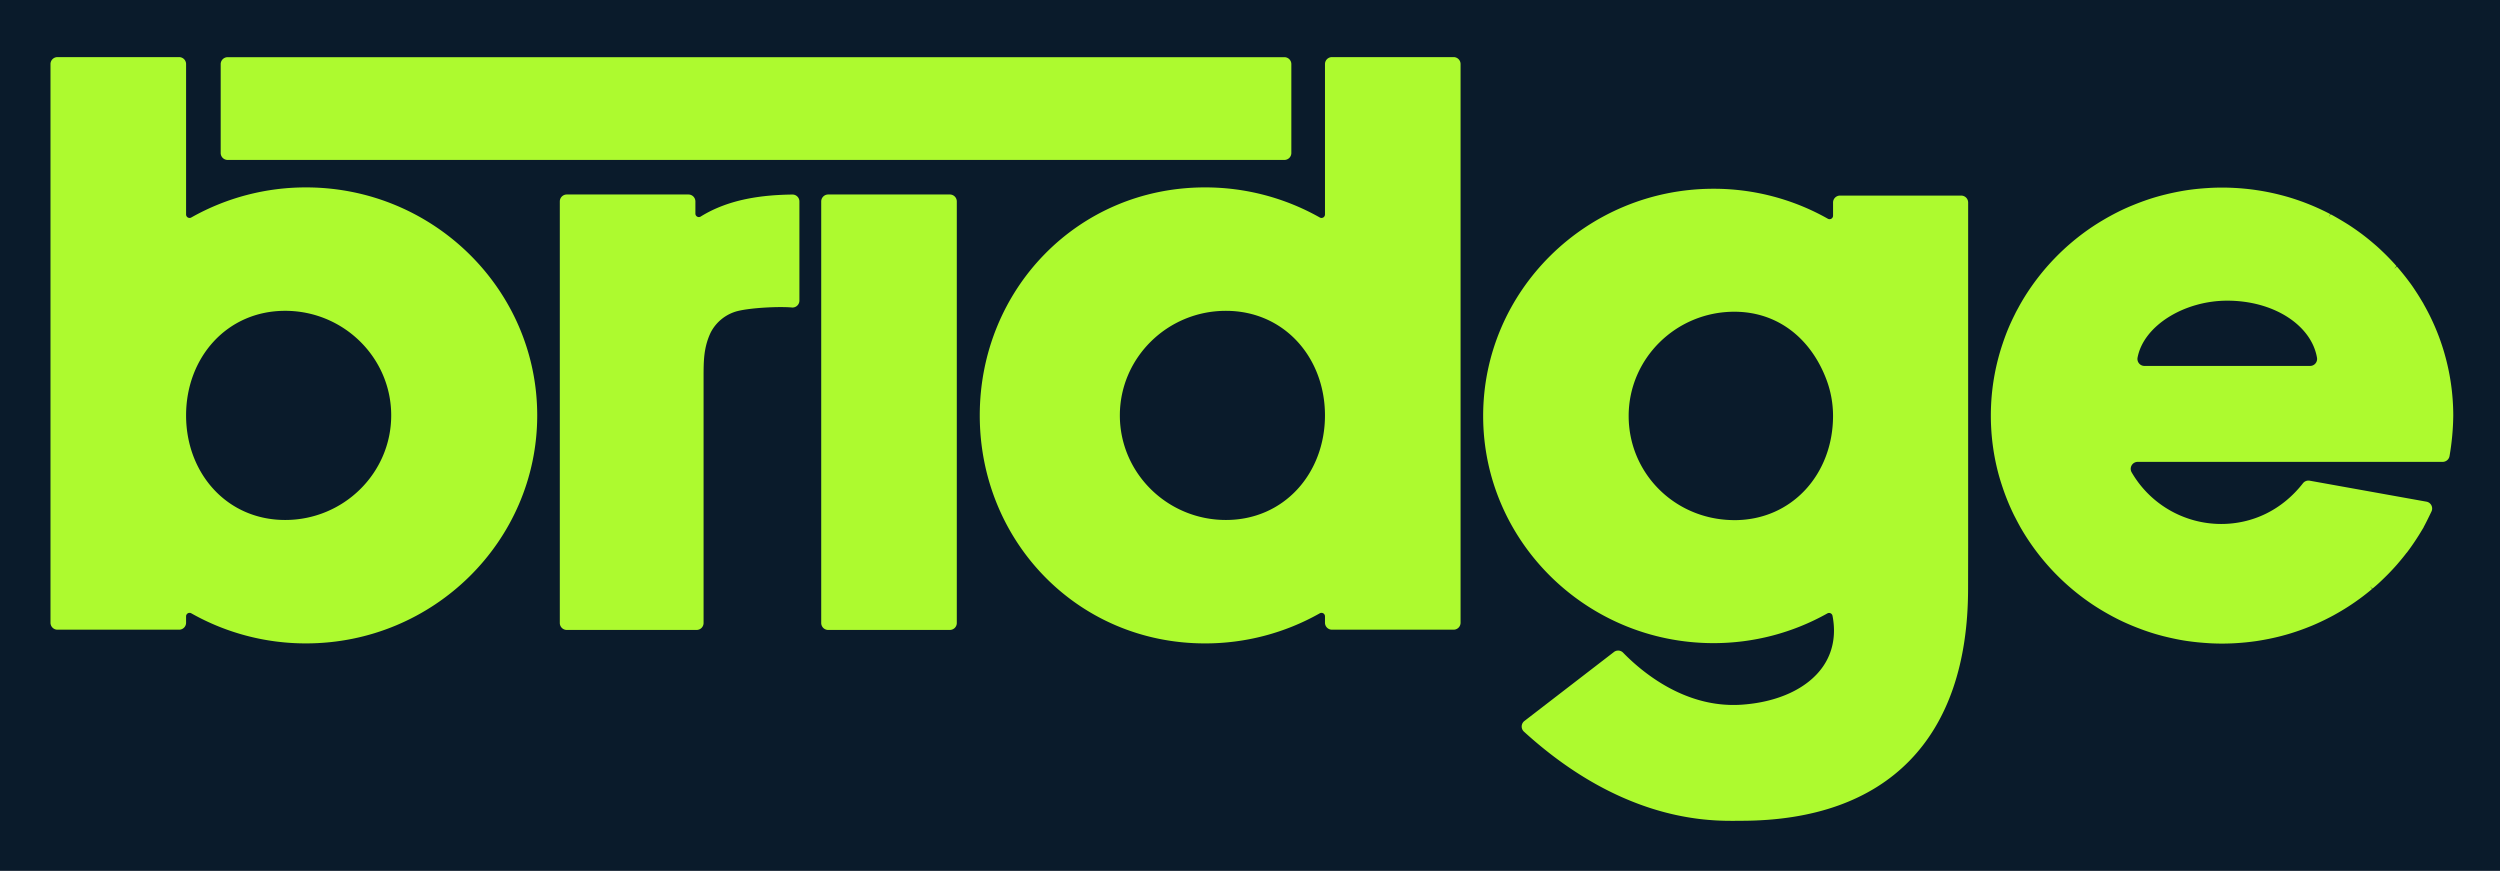
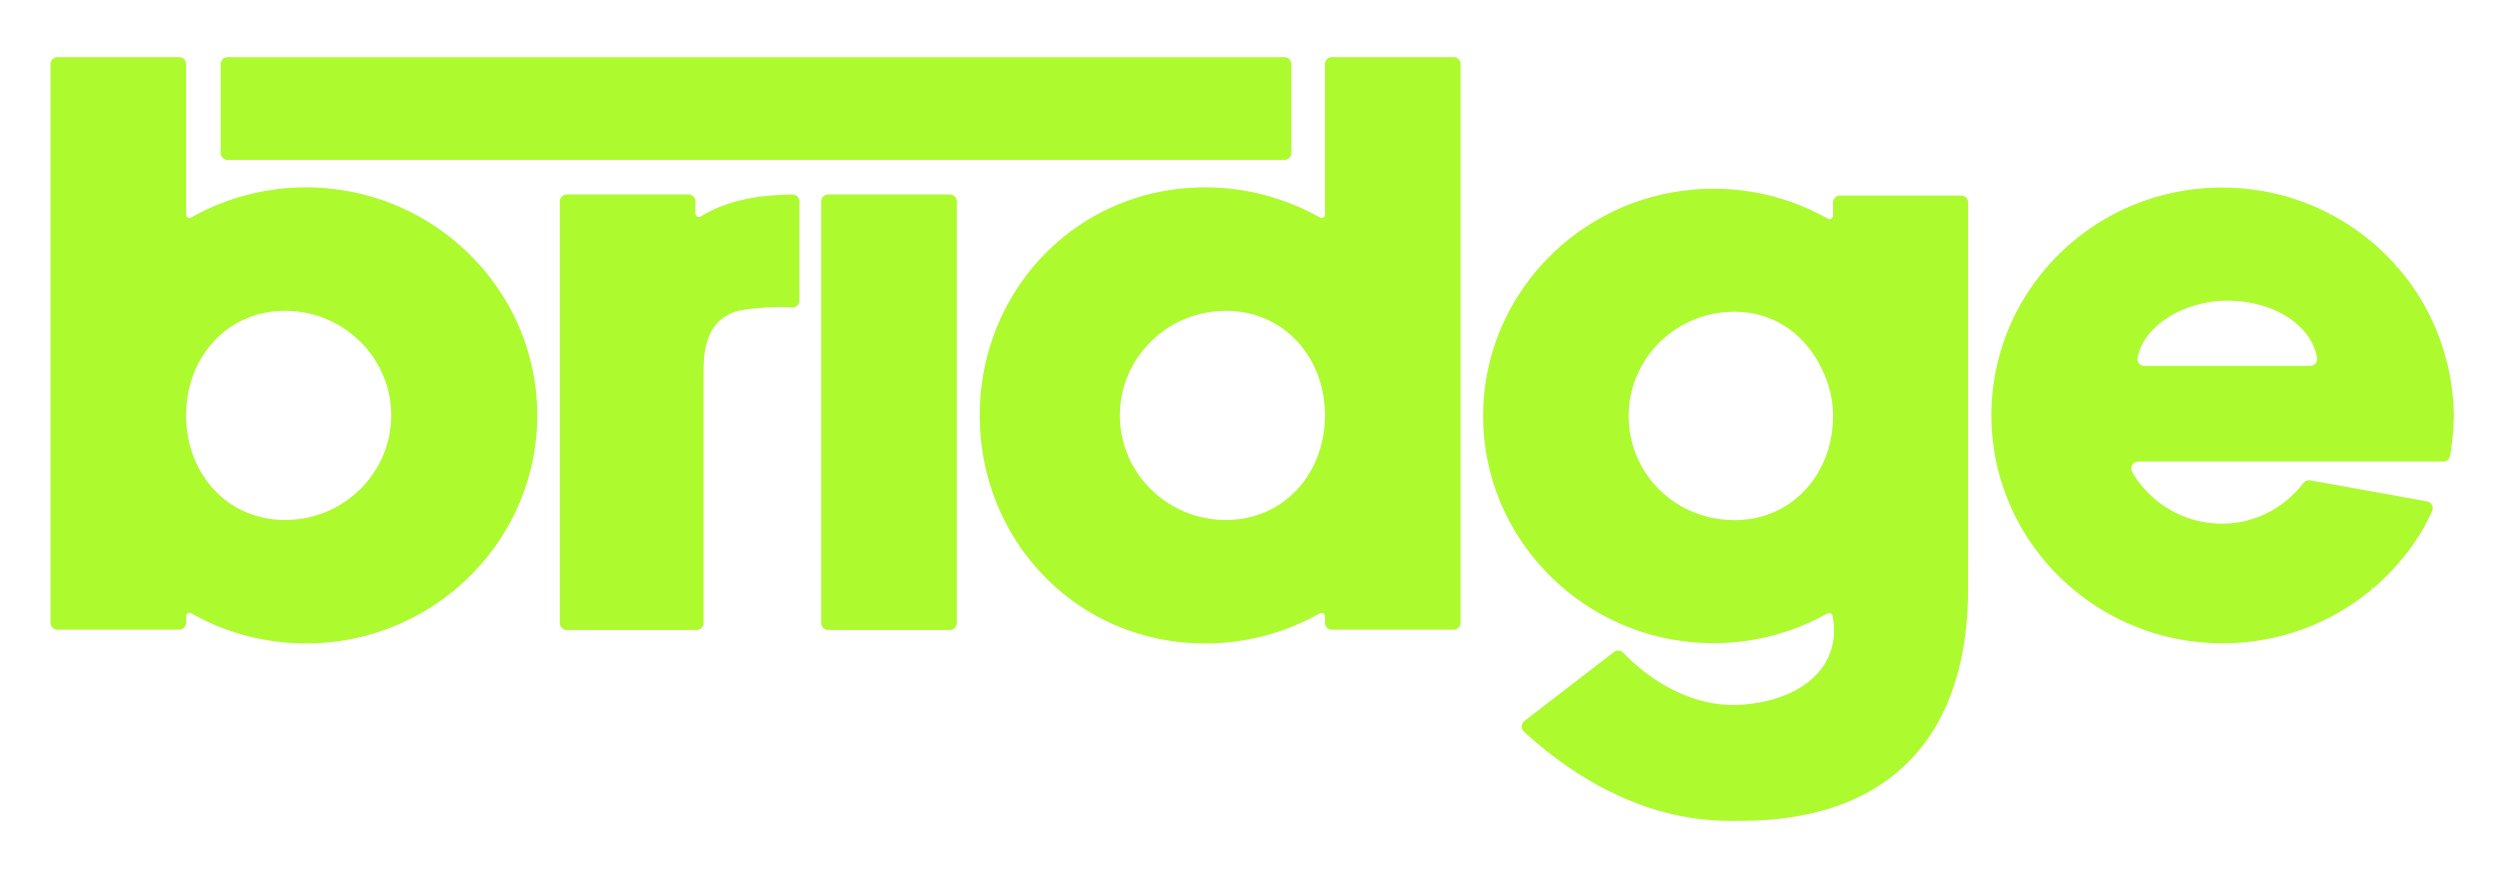
<svg xmlns="http://www.w3.org/2000/svg" width="1266" height="441" viewBox="0 0 1266 441">
  <g id="Group_36" data-name="Group 36" transform="translate(-1080 -179)">
-     <rect id="Rectangle_3" data-name="Rectangle 3" width="1266" height="441" transform="translate(1080 179)" fill="#0a1b2b" />
-     <path id="Path_4" data-name="Path 4" d="M138.973-224.1a117.951,117.951,0,0,0-58.1,15.23,1.757,1.757,0,0,1-2.642-1.514v-76.174a3.515,3.515,0,0,0-3.519-3.519H13.092a3.519,3.519,0,0,0-3.524,3.519V-3.648A3.522,3.522,0,0,0,13.092-.125H74.709a3.519,3.519,0,0,0,3.519-3.524V-6.9A1.761,1.761,0,0,1,80.87-8.416a117.866,117.866,0,0,0,58.1,15.234c64.555,0,117.075-51.8,117.075-115.461S203.528-224.1,138.973-224.1ZM128.407-55.686c-29.607,0-50.174-23.754-50.174-52.957S98.8-161.6,128.407-161.6s53.7,23.754,53.7,52.953S158.018-55.686,128.407-55.686Zm256.855-164.8c-14.552.187-31.832,2.063-46.438,11.153a1.753,1.753,0,0,1-2.675-1.493v-6.157a3.519,3.519,0,0,0-3.519-3.524H271.012a3.522,3.522,0,0,0-3.523,3.524V-3.524A3.522,3.522,0,0,0,271.012,0h65.761a3.521,3.521,0,0,0,3.519-3.524V-127.616c0-8.54,0-15.292,3.569-22.922a21.277,21.277,0,0,1,13.832-10.982c7.109-1.718,21.262-2.332,27.3-1.766a3.511,3.511,0,0,0,3.827-3.365v-50.167A3.511,3.511,0,0,0,385.262-220.488Zm79.744-.021H403.388a3.525,3.525,0,0,0-3.524,3.524V-3.524A3.522,3.522,0,0,0,403.388,0h61.618a3.519,3.519,0,0,0,3.519-3.524V-216.986A3.519,3.519,0,0,0,465.005-220.509Zm169.411-69.534H99.278a3.519,3.519,0,0,0-3.524,3.519v44.99a3.522,3.522,0,0,0,3.524,3.523H634.416a3.519,3.519,0,0,0,3.519-3.523v-44.99A3.515,3.515,0,0,0,634.416-290.044Zm85.7-.037H658.495a3.519,3.519,0,0,0-3.524,3.519v76.174a1.757,1.757,0,0,1-2.642,1.514,117.935,117.935,0,0,0-58.1-15.23c-64.559,0-114.079,51.792-114.079,115.461S529.672,6.822,594.231,6.822a117.832,117.832,0,0,0,58.1-15.238A1.761,1.761,0,0,1,654.971-6.9v3.249a3.522,3.522,0,0,0,3.524,3.524h61.618a3.519,3.519,0,0,0,3.519-3.524V-286.562A3.515,3.515,0,0,0,720.113-290.081ZM604.793-55.686c-29.611,0-53.7-23.754-53.7-52.953s24.086-52.957,53.7-52.957,50.174,23.754,50.174,52.957S634.408-55.686,604.793-55.686Zm372.357-164.27H915.774a3.52,3.52,0,0,0-3.515,3.519v6.681a1.761,1.761,0,0,1-2.642,1.518,117.435,117.435,0,0,0-57.886-15.176c-64.322,0-116.659,51.609-116.659,115.049S787.409,6.685,851.731,6.685A117.592,117.592,0,0,0,909.388-8.378a1.766,1.766,0,0,1,2.6,1.223c1.876,9.693.183,18.583-4.992,25.929-7.684,10.9-22.685,17.863-41.163,19.09-28.28,1.864-50.082-16.291-59.9-26.358a3.493,3.493,0,0,0-4.651-.32L755.951,46.114a3.533,3.533,0,0,0-.2,5.416C803,94.573,844.322,96.674,860.983,96.674c.99,0,1.9,0,2.712-.012l1.939-.017c74.16,0,115-41.775,115-117.636l.037-21.944v-173.5A3.524,3.524,0,0,0,977.151-219.956ZM862.26-55.6c-.408,0-.815-.012-1.219-.029l-.428-.012c-29.078-.865-51.859-24.028-51.859-52.724,0-29.1,24-52.77,53.506-52.77,22.281,0,38.942,13.84,46.675,34.445a51.984,51.984,0,0,1,3.316,18.325c0,29.1-20.488,52.765-49.991,52.765Zm359.287-85.559a113.4,113.4,0,0,0-10.283-23.957l.033-.017-2.163-3.578c-.532-.861-1.082-1.714-1.635-2.563l-1.26-1.905c-.641-.973-1.319-1.922-2.022-2.85l-.125-.162q-1.279-1.747-2.629-3.428l-.732-.907q-1.148-1.416-2.33-2.791l-.611-.716-1.331,1.136,1.144-1.344c-1.231-1.394-2.55-2.82-4.027-4.339l-.707-.72q-1.379-1.385-2.8-2.721l-.3-.291q-1.753-1.672-3.6-3.232l-.936-.79c-1.639-1.385-3.191-2.633-4.792-3.844-.374-.287-.749-.562-1.131-.836l-.312-.233c-1.859-1.36-3.781-2.687-5.816-4.006l-.245-.15c-1.93-1.219-5.133-3.124-7.126-4.231-.528-.3-1.061-.578-1.618-.869l-.915,1.489.732-1.585-.308-.158c-.9-.466-1.805-.928-2.808-1.419l-.516-.241c-2.034-.978-4.035-1.872-5.932-2.658l-.582-.233c-1.161-.47-2.325-.928-3.652-1.423-.441-.162-.882-.32-1.319-.47-1.435-.512-2.875-1-4.41-1.481l-.254-.079c-1.51-.466-3.157-.932-5.029-1.419l-1.439-.366c-3.278-.811-6.635-1.485-9.976-2.009l-1.4-.212c-3.436-.5-6.951-.849-10.5-1.048l-1.29-.067c-2.034-.087-3.736-.129-5.346-.129-1.635,0-3.407.042-5.429.133-.428.021-.857.05-1.281.071l-.316.025c-1.327.075-2.65.175-3.96.291l-.412.037-1.161.112c-1.918.2-3.6.412-5.142.641l-.054.008a.411.411,0,0,1-.075.008l-.275.042c-1.535.237-4.039.691-5.558,1.007l-.886.183c-1.265.27-2.521.553-3.777.861l-.391.1c-.37.092-.736.179-1.1.27-1.685.437-3.349.894-5.017,1.406-1.643.5-3.27,1.057-4.884,1.631-.366.129-.732.262-1.1.4l-.337.125q-1.785.661-3.54,1.377l-.324.129c-.362.15-.724.3-1.086.445-1.564.661-3.116,1.348-4.676,2.088-1.531.728-3.033,1.5-4.526,2.284-.358.187-.7.383-1.052.57l-.283.154c-1.1.6-2.18,1.215-3.261,1.851l-1.3.77c-1.435.869-2.858,1.76-4.251,2.687a117.344,117.344,0,0,0-34.69,35.892c-.878,1.423-1.718,2.875-2.533,4.339l-1.015,1.868c-.2.362-.4.724-.587,1.09-.187.349-.362.707-.532,1.065l-.437.878c-.179.358-.358.716-.528,1.073-.732,1.514-1.439,3.045-2.109,4.6-1.152,2.687-2.238,5.57-3.315,8.8a113.6,113.6,0,0,0-5.732,30.21c-.1,1.959-.154,3.956-.154,5.945s.05,3.981.154,5.94a114.562,114.562,0,0,0,2.221,17.326c.4,1.9.836,3.773,1.31,5.583.578,2.217,1.277,4.534,2.2,7.3a113.784,113.784,0,0,0,5.832,14.244c.183.362.366.72.557,1.077l.341.657c.616,1.194,1.24,2.392,1.893,3.561l.3.566q1.036,1.822,2.134,3.6a117.3,117.3,0,0,0,34.69,35.892c1.394.932,2.816,1.822,4.251,2.692l1.3.77c1.073.632,2.163,1.248,3.257,1.847l.283.154c.349.191.7.383,1.048.57,1.494.79,3,1.56,4.389,2.213l.167.087c1.535.724,3.087,1.41,4.651,2.072.362.154.724.3,1.086.445l.324.133c1.169.478,2.35.932,3.536,1.373l.291.112c.379.141.765.283,1.144.42,1.614.574,3.241,1.127,4.909,1.635,1.489.462,3.124.915,4.984,1.4.366.1.736.183,1.1.27l.4.1q1.878.456,3.777.861l1.523.316q2.115.437,4.26.77l.932.146a.262.262,0,0,1,.079.012l.05,0c1.539.229,3.228.437,5.142.641.383.037.774.075,1.156.108l.412.037q1.978.181,3.969.3l.4.029c.4.025.8.046,1.2.067,2.018.092,3.79.133,5.429.133,1.61,0,3.307-.042,5.408-.129l1.29-.071q5.235-.293,10.562-1.057l1.269-.2q5.023-.792,10.075-2.034l1.335-.341c1.889-.491,3.54-.957,5.117-1.444l.262-.087q2.2-.686,4.364-1.464l1.431-.52c1.181-.433,2.35-.894,3.677-1.427l.4-.158c1.955-.807,3.919-1.689,6.007-2.7l.541-.254c.915-.445,1.83-.907,2.858-1.444l.374-.191c.537-.283,1.073-.57,1.606-.857l.641-.362q3.332-1.847,6.6-3.94l.537-.349q2.839-1.841,5.57-3.86l1.323-.982c1.556-1.177,3.112-2.421,4.767-3.819l-1.148-1.315,1.331,1.165,1.173-1q1.629-1.385,3.17-2.862l.287-.275c.948-.9,1.889-1.818,2.812-2.746l.795-.807c1.427-1.464,2.712-2.862,4.031-4.347l.691-.807c.8-.932,1.589-1.872,2.413-2.891l.653-.811c.428-.537.849-1.086,1.265-1.635l.058.017.753-1.015c1.252-1.681,2.513-3.49,3.894-5.591,1.1-1.676,2.034-3.174,2.941-4.7l.982-1.614-.046-.025c.978-1.735,2.654-5.167,3.985-7.941a3.512,3.512,0,0,0-2.554-4.98l-59.143-10.629a3.545,3.545,0,0,0-3.415,1.344c-10.6,13.553-25.476,20.58-41.438,20.58a52.463,52.463,0,0,1-45.252-26.1,3.54,3.54,0,0,1,3.028-5.35h154.436a3.528,3.528,0,0,0,3.482-2.941,127.956,127.956,0,0,0,1.889-20.5A114.164,114.164,0,0,0,1221.547-141.157Zm-67.7,7.463h-83.916a3.541,3.541,0,0,1-3.474-4.185c3.07-16.274,23.7-28.858,45.427-28.858,23.9,0,42.7,12.671,45.444,28.916A3.537,3.537,0,0,1,1153.843-133.694Z" transform="translate(1096 498)" fill="#adfa2f" />
+     <path id="Path_4" data-name="Path 4" d="M138.973-224.1a117.951,117.951,0,0,0-58.1,15.23,1.757,1.757,0,0,1-2.642-1.514v-76.174a3.515,3.515,0,0,0-3.519-3.519H13.092a3.519,3.519,0,0,0-3.524,3.519V-3.648A3.522,3.522,0,0,0,13.092-.125H74.709a3.519,3.519,0,0,0,3.519-3.524V-6.9A1.761,1.761,0,0,1,80.87-8.416a117.866,117.866,0,0,0,58.1,15.234c64.555,0,117.075-51.8,117.075-115.461S203.528-224.1,138.973-224.1ZM128.407-55.686c-29.607,0-50.174-23.754-50.174-52.957S98.8-161.6,128.407-161.6s53.7,23.754,53.7,52.953S158.018-55.686,128.407-55.686Zm256.855-164.8c-14.552.187-31.832,2.063-46.438,11.153a1.753,1.753,0,0,1-2.675-1.493v-6.157a3.519,3.519,0,0,0-3.519-3.524H271.012a3.522,3.522,0,0,0-3.523,3.524V-3.524A3.522,3.522,0,0,0,271.012,0h65.761a3.521,3.521,0,0,0,3.519-3.524V-127.616c0-8.54,0-15.292,3.569-22.922a21.277,21.277,0,0,1,13.832-10.982c7.109-1.718,21.262-2.332,27.3-1.766a3.511,3.511,0,0,0,3.827-3.365v-50.167A3.511,3.511,0,0,0,385.262-220.488Zm79.744-.021H403.388a3.525,3.525,0,0,0-3.524,3.524V-3.524A3.522,3.522,0,0,0,403.388,0h61.618a3.519,3.519,0,0,0,3.519-3.524V-216.986A3.519,3.519,0,0,0,465.005-220.509Zm169.411-69.534H99.278a3.519,3.519,0,0,0-3.524,3.519v44.99a3.522,3.522,0,0,0,3.524,3.523H634.416a3.519,3.519,0,0,0,3.519-3.523v-44.99A3.515,3.515,0,0,0,634.416-290.044Zm85.7-.037H658.495a3.519,3.519,0,0,0-3.524,3.519v76.174a1.757,1.757,0,0,1-2.642,1.514,117.935,117.935,0,0,0-58.1-15.23c-64.559,0-114.079,51.792-114.079,115.461S529.672,6.822,594.231,6.822a117.832,117.832,0,0,0,58.1-15.238A1.761,1.761,0,0,1,654.971-6.9v3.249a3.522,3.522,0,0,0,3.524,3.524h61.618a3.519,3.519,0,0,0,3.519-3.524V-286.562A3.515,3.515,0,0,0,720.113-290.081ZM604.793-55.686c-29.611,0-53.7-23.754-53.7-52.953s24.086-52.957,53.7-52.957,50.174,23.754,50.174,52.957S634.408-55.686,604.793-55.686Zm372.357-164.27H915.774a3.52,3.52,0,0,0-3.515,3.519v6.681a1.761,1.761,0,0,1-2.642,1.518,117.435,117.435,0,0,0-57.886-15.176c-64.322,0-116.659,51.609-116.659,115.049S787.409,6.685,851.731,6.685A117.592,117.592,0,0,0,909.388-8.378a1.766,1.766,0,0,1,2.6,1.223c1.876,9.693.183,18.583-4.992,25.929-7.684,10.9-22.685,17.863-41.163,19.09-28.28,1.864-50.082-16.291-59.9-26.358a3.493,3.493,0,0,0-4.651-.32L755.951,46.114a3.533,3.533,0,0,0-.2,5.416C803,94.573,844.322,96.674,860.983,96.674c.99,0,1.9,0,2.712-.012l1.939-.017c74.16,0,115-41.775,115-117.636l.037-21.944v-173.5A3.524,3.524,0,0,0,977.151-219.956ZM862.26-55.6c-.408,0-.815-.012-1.219-.029l-.428-.012c-29.078-.865-51.859-24.028-51.859-52.724,0-29.1,24-52.77,53.506-52.77,22.281,0,38.942,13.84,46.675,34.445a51.984,51.984,0,0,1,3.316,18.325c0,29.1-20.488,52.765-49.991,52.765Zm359.287-85.559a113.4,113.4,0,0,0-10.283-23.957l.033-.017-2.163-3.578c-.532-.861-1.082-1.714-1.635-2.563l-1.26-1.905c-.641-.973-1.319-1.922-2.022-2.85l-.125-.162q-1.279-1.747-2.629-3.428l-.732-.907q-1.148-1.416-2.33-2.791l-.611-.716-1.331,1.136,1.144-1.344c-1.231-1.394-2.55-2.82-4.027-4.339l-.707-.72q-1.379-1.385-2.8-2.721l-.3-.291q-1.753-1.672-3.6-3.232l-.936-.79c-1.639-1.385-3.191-2.633-4.792-3.844-.374-.287-.749-.562-1.131-.836l-.312-.233c-1.859-1.36-3.781-2.687-5.816-4.006l-.245-.15c-1.93-1.219-5.133-3.124-7.126-4.231-.528-.3-1.061-.578-1.618-.869l-.915,1.489.732-1.585-.308-.158c-.9-.466-1.805-.928-2.808-1.419l-.516-.241c-2.034-.978-4.035-1.872-5.932-2.658l-.582-.233c-1.161-.47-2.325-.928-3.652-1.423-.441-.162-.882-.32-1.319-.47-1.435-.512-2.875-1-4.41-1.481l-.254-.079c-1.51-.466-3.157-.932-5.029-1.419l-1.439-.366c-3.278-.811-6.635-1.485-9.976-2.009l-1.4-.212c-3.436-.5-6.951-.849-10.5-1.048l-1.29-.067c-2.034-.087-3.736-.129-5.346-.129-1.635,0-3.407.042-5.429.133-.428.021-.857.05-1.281.071l-.316.025c-1.327.075-2.65.175-3.96.291l-.412.037-1.161.112c-1.918.2-3.6.412-5.142.641l-.054.008a.411.411,0,0,1-.075.008l-.275.042c-1.535.237-4.039.691-5.558,1.007l-.886.183c-1.265.27-2.521.553-3.777.861l-.391.1c-.37.092-.736.179-1.1.27-1.685.437-3.349.894-5.017,1.406-1.643.5-3.27,1.057-4.884,1.631-.366.129-.732.262-1.1.4l-.337.125q-1.785.661-3.54,1.377l-.324.129c-.362.15-.724.3-1.086.445-1.564.661-3.116,1.348-4.676,2.088-1.531.728-3.033,1.5-4.526,2.284-.358.187-.7.383-1.052.57c-1.1.6-2.18,1.215-3.261,1.851l-1.3.77c-1.435.869-2.858,1.76-4.251,2.687a117.344,117.344,0,0,0-34.69,35.892c-.878,1.423-1.718,2.875-2.533,4.339l-1.015,1.868c-.2.362-.4.724-.587,1.09-.187.349-.362.707-.532,1.065l-.437.878c-.179.358-.358.716-.528,1.073-.732,1.514-1.439,3.045-2.109,4.6-1.152,2.687-2.238,5.57-3.315,8.8a113.6,113.6,0,0,0-5.732,30.21c-.1,1.959-.154,3.956-.154,5.945s.05,3.981.154,5.94a114.562,114.562,0,0,0,2.221,17.326c.4,1.9.836,3.773,1.31,5.583.578,2.217,1.277,4.534,2.2,7.3a113.784,113.784,0,0,0,5.832,14.244c.183.362.366.72.557,1.077l.341.657c.616,1.194,1.24,2.392,1.893,3.561l.3.566q1.036,1.822,2.134,3.6a117.3,117.3,0,0,0,34.69,35.892c1.394.932,2.816,1.822,4.251,2.692l1.3.77c1.073.632,2.163,1.248,3.257,1.847l.283.154c.349.191.7.383,1.048.57,1.494.79,3,1.56,4.389,2.213l.167.087c1.535.724,3.087,1.41,4.651,2.072.362.154.724.3,1.086.445l.324.133c1.169.478,2.35.932,3.536,1.373l.291.112c.379.141.765.283,1.144.42,1.614.574,3.241,1.127,4.909,1.635,1.489.462,3.124.915,4.984,1.4.366.1.736.183,1.1.27l.4.1q1.878.456,3.777.861l1.523.316q2.115.437,4.26.77l.932.146a.262.262,0,0,1,.079.012l.05,0c1.539.229,3.228.437,5.142.641.383.037.774.075,1.156.108l.412.037q1.978.181,3.969.3l.4.029c.4.025.8.046,1.2.067,2.018.092,3.79.133,5.429.133,1.61,0,3.307-.042,5.408-.129l1.29-.071q5.235-.293,10.562-1.057l1.269-.2q5.023-.792,10.075-2.034l1.335-.341c1.889-.491,3.54-.957,5.117-1.444l.262-.087q2.2-.686,4.364-1.464l1.431-.52c1.181-.433,2.35-.894,3.677-1.427l.4-.158c1.955-.807,3.919-1.689,6.007-2.7l.541-.254c.915-.445,1.83-.907,2.858-1.444l.374-.191c.537-.283,1.073-.57,1.606-.857l.641-.362q3.332-1.847,6.6-3.94l.537-.349q2.839-1.841,5.57-3.86l1.323-.982c1.556-1.177,3.112-2.421,4.767-3.819l-1.148-1.315,1.331,1.165,1.173-1q1.629-1.385,3.17-2.862l.287-.275c.948-.9,1.889-1.818,2.812-2.746l.795-.807c1.427-1.464,2.712-2.862,4.031-4.347l.691-.807c.8-.932,1.589-1.872,2.413-2.891l.653-.811c.428-.537.849-1.086,1.265-1.635l.058.017.753-1.015c1.252-1.681,2.513-3.49,3.894-5.591,1.1-1.676,2.034-3.174,2.941-4.7l.982-1.614-.046-.025c.978-1.735,2.654-5.167,3.985-7.941a3.512,3.512,0,0,0-2.554-4.98l-59.143-10.629a3.545,3.545,0,0,0-3.415,1.344c-10.6,13.553-25.476,20.58-41.438,20.58a52.463,52.463,0,0,1-45.252-26.1,3.54,3.54,0,0,1,3.028-5.35h154.436a3.528,3.528,0,0,0,3.482-2.941,127.956,127.956,0,0,0,1.889-20.5A114.164,114.164,0,0,0,1221.547-141.157Zm-67.7,7.463h-83.916a3.541,3.541,0,0,1-3.474-4.185c3.07-16.274,23.7-28.858,45.427-28.858,23.9,0,42.7,12.671,45.444,28.916A3.537,3.537,0,0,1,1153.843-133.694Z" transform="translate(1096 498)" fill="#adfa2f" />
  </g>
</svg>